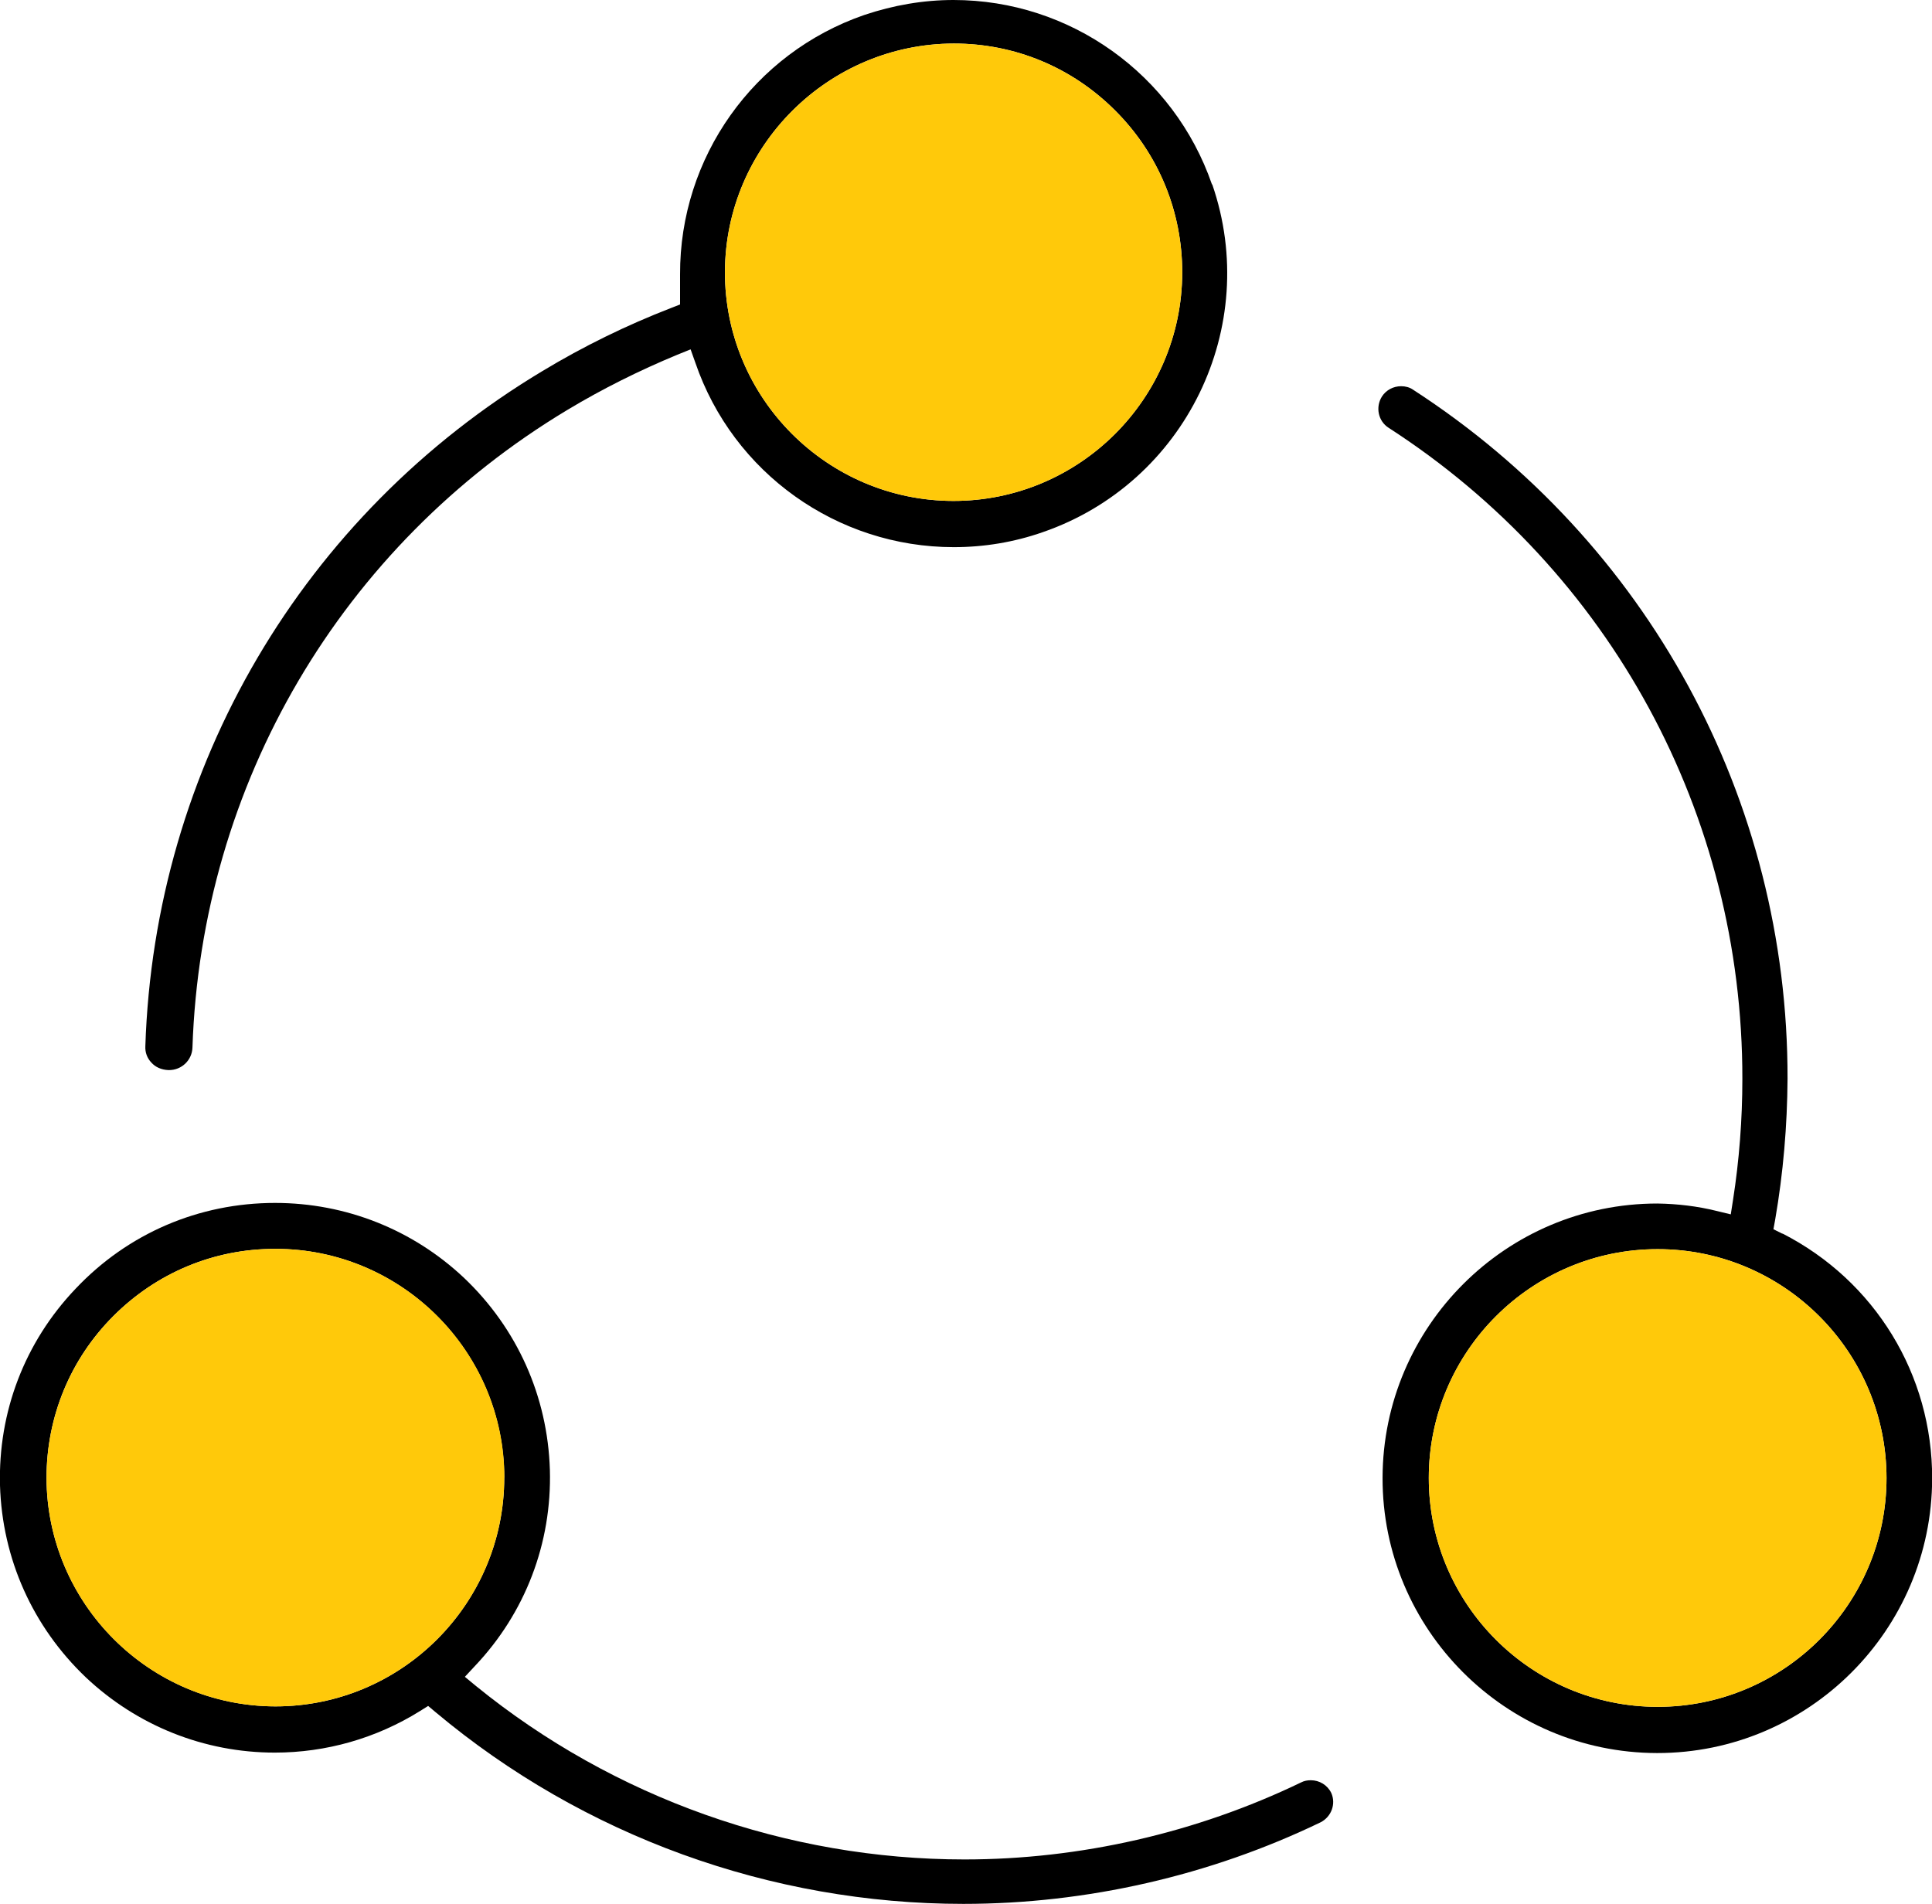
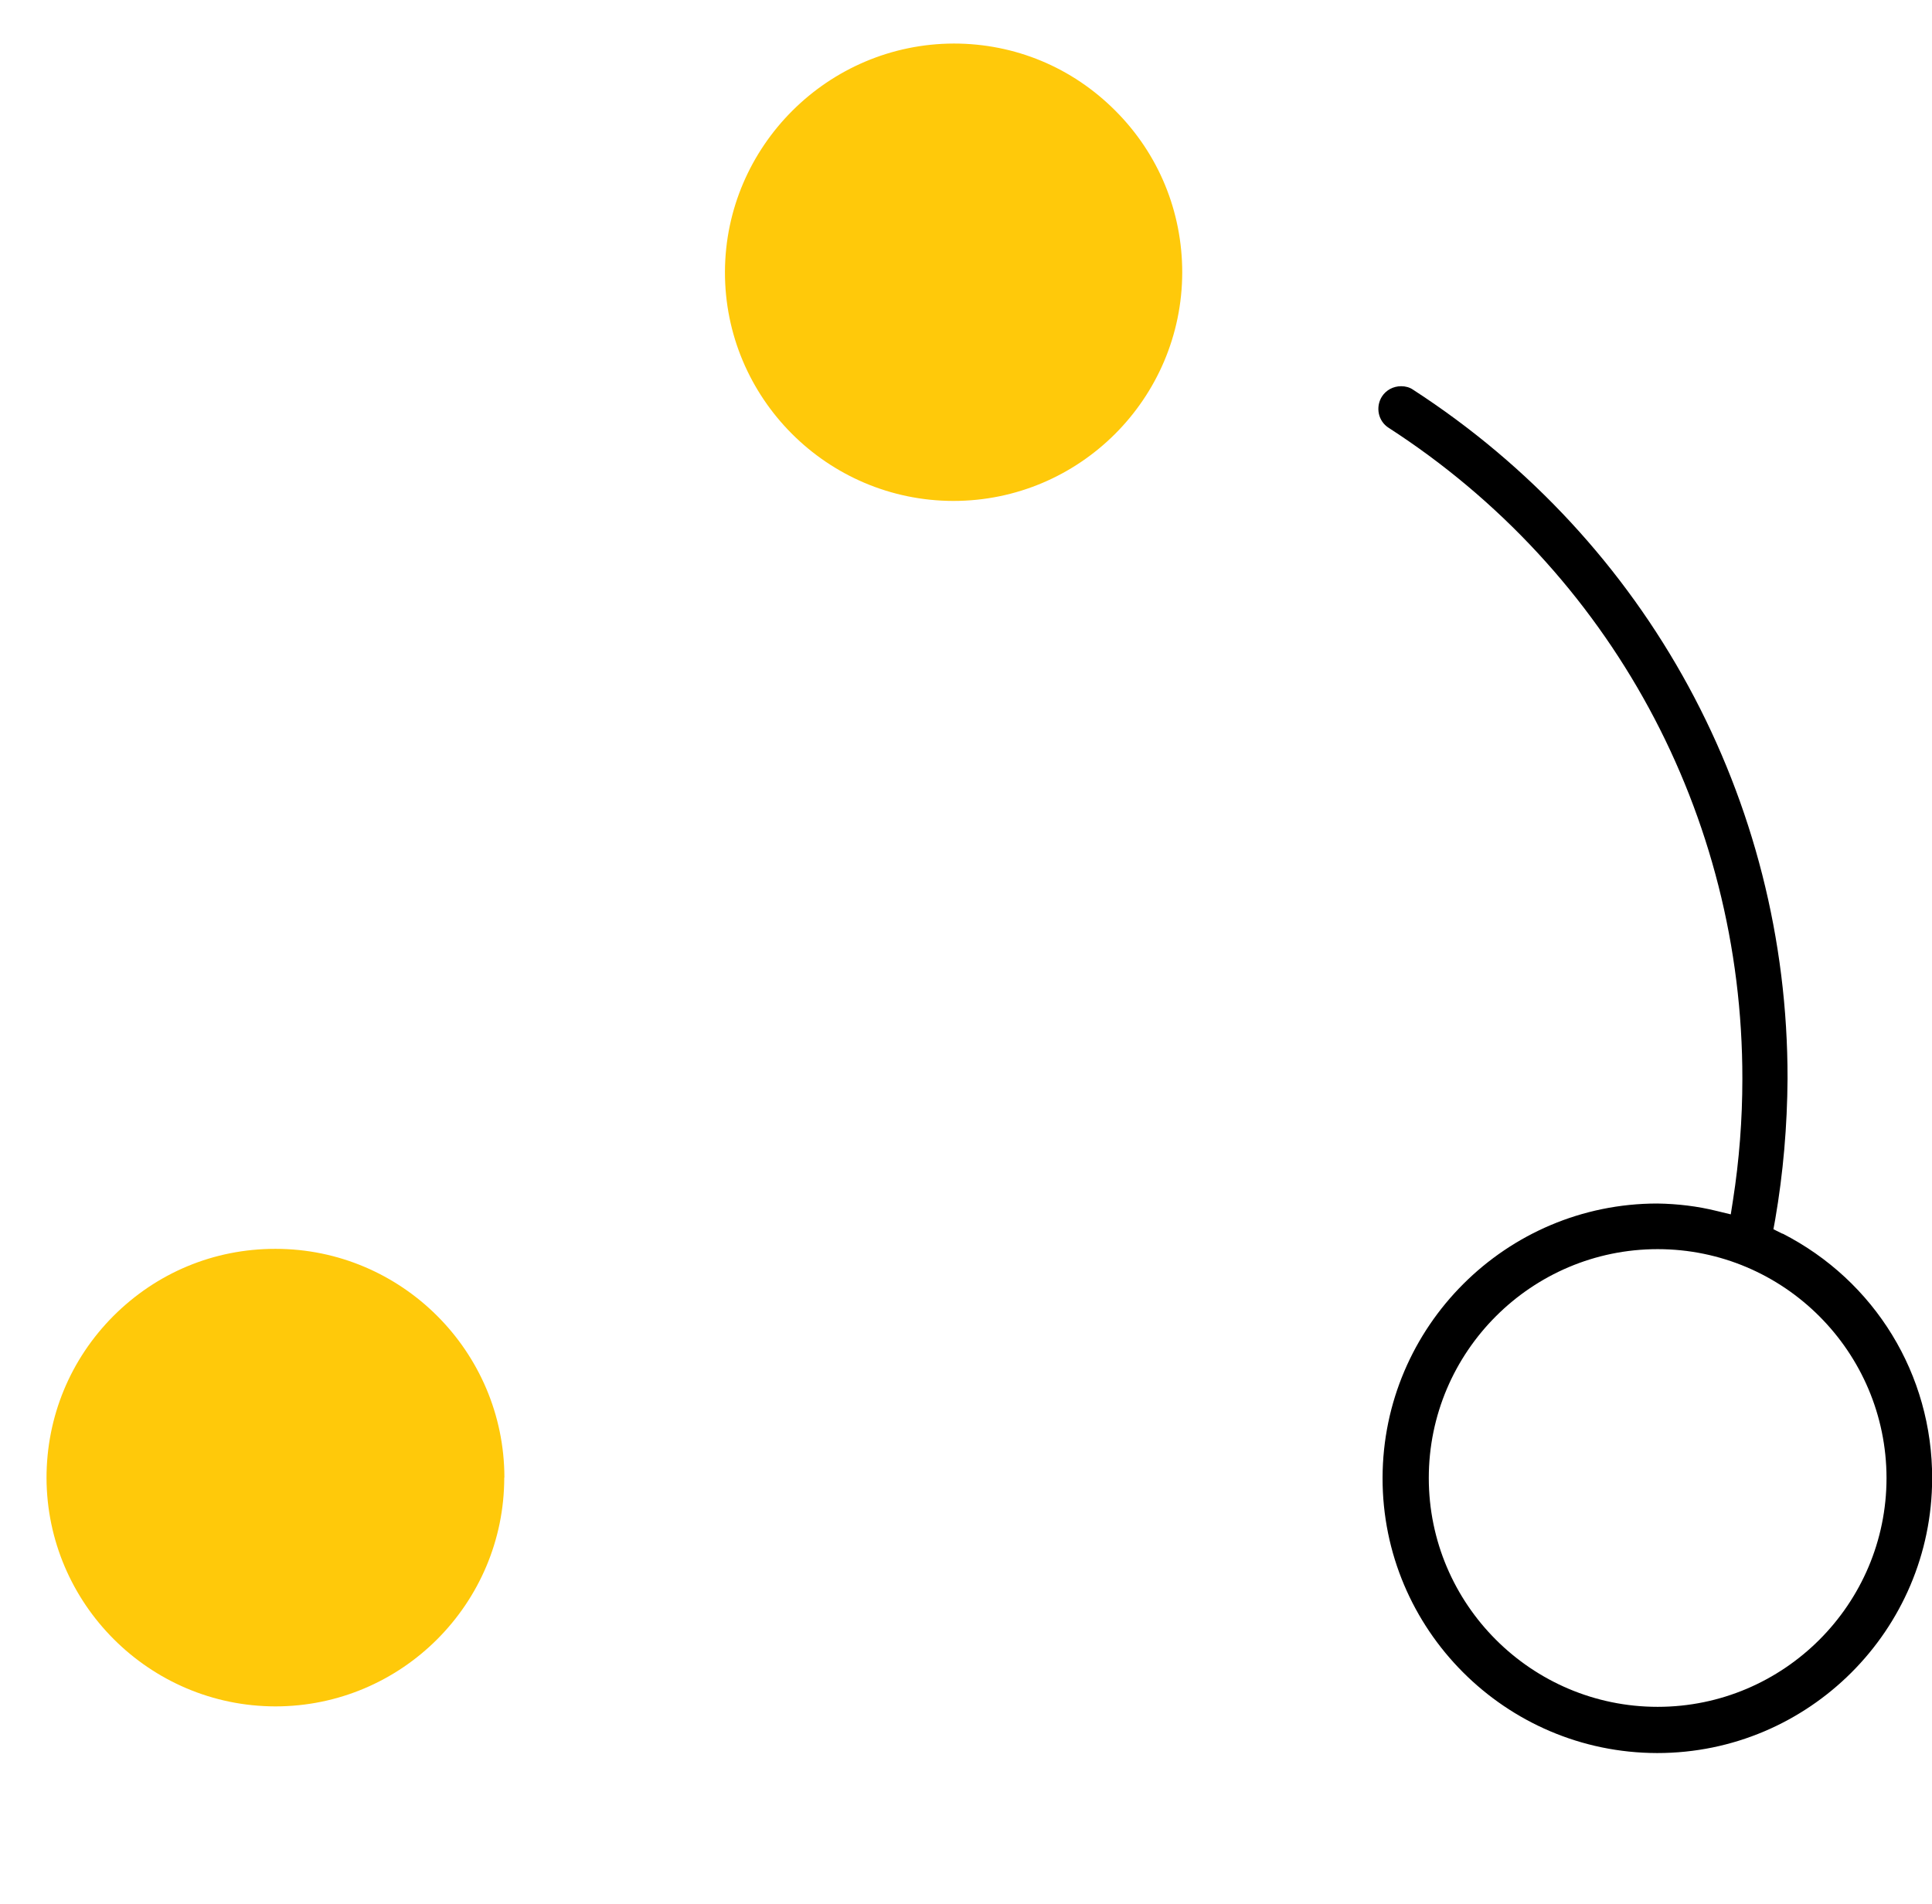
<svg xmlns="http://www.w3.org/2000/svg" id="Layer_2" data-name="Layer 2" viewBox="0 0 130 128.13">
  <defs>
    <style>
      .cls-1 {
        fill: #ffc90a;
      }
    </style>
  </defs>
  <g id="Layer_1-2" data-name="Layer 1">
    <g>
-       <path d="m18.53,114.83c-8.48-.02-15.37-6.91-15.4-15.37,0-4.13,1.6-8,4.5-10.9,2.91-2.91,6.76-4.52,10.88-4.52h.02c8.48,0,15.39,6.9,15.4,15.39,0,8.49-6.9,15.4-15.4,15.4m71.05,5.83c-.26-.54-.8-.86-1.38-.86-.23,0-.45.04-.66.15-7.03,3.39-14.86,5.18-22.64,5.18-11.94,0-23.61-4.14-32.87-11.67l-.75-.62.66-.71c3.4-3.58,5.2-8.28,5.06-13.22-.15-4.94-2.2-9.52-5.78-12.92-3.45-3.25-7.96-5.04-12.71-5.04-5.13,0-9.91,2.05-13.43,5.78C1.66,90.32-.13,95.02,0,99.96c.15,4.94,2.2,9.51,5.78,12.92,3.45,3.25,7.96,5.06,12.71,5.06,3.45,0,6.82-.96,9.76-2.79l.56-.35.5.42c9.94,8.33,22.55,12.9,35.52,12.9,8.27,0,16.59-1.9,24.03-5.49.74-.38,1.04-1.25.72-1.97" />
      <path class="cls-1" d="m33.93,99.43c0,8.49-6.9,15.4-15.4,15.4-8.48-.01-15.37-6.91-15.4-15.37,0-4.12,1.6-7.99,4.5-10.9,2.91-2.91,6.76-4.52,10.89-4.52h.02c8.48,0,15.39,6.9,15.4,15.39" />
-       <path d="m64.15,33.71c-8.49-.01-15.39-6.93-15.37-15.42.03-8.45,6.94-15.34,15.4-15.36,4.11,0,7.96,1.6,10.87,4.52,2.91,2.91,4.5,6.78,4.5,10.89-.02,8.48-6.91,15.37-15.4,15.37m17.4-21.3c-2.56-7.41-9.55-12.41-17.39-12.41-2.03,0-4.05.35-6.01,1.01-7.44,2.57-12.42,9.59-12.39,17.46v2.02l-.59.23c-3,1.16-5.92,2.59-8.67,4.25-16.12,9.67-26.11,26.65-26.72,45.44-.02.41.12.8.41,1.1.27.3.66.48,1.14.5h.05c.84,0,1.54-.66,1.57-1.51.59-17.74,10.01-33.77,25.22-42.91,2.36-1.42,4.85-2.66,7.41-3.72l.89-.36.32.9c2.54,7.42,9.54,12.41,17.39,12.41,2.03,0,4.05-.33,5.99-1.01,9.59-3.31,14.71-13.81,11.4-23.4" />
      <path class="cls-1" d="m79.55,18.34c-.02,8.48-6.91,15.37-15.4,15.37-8.49-.01-15.39-6.93-15.37-15.42.03-8.45,6.94-15.34,15.4-15.36,4.11,0,7.96,1.6,10.87,4.52,2.91,2.91,4.5,6.78,4.5,10.89" />
      <path d="m111.54,114.86c-8.49,0-15.4-6.91-15.4-15.4s6.91-15.4,15.4-15.4,15.39,6.91,15.4,15.4c0,8.49-6.91,15.4-15.4,15.4m8.39-31.84l-.6-.3.12-.66c.54-3.12.81-6.31.83-9.47.03-18.8-9.4-36.13-25.19-46.36-.24-.17-.53-.24-.81-.24-.53,0-1.01.26-1.29.69-.45.71-.26,1.66.45,2.11,14.94,9.65,23.82,26.03,23.8,43.81,0,2.73-.21,5.47-.63,8.16l-.15.96-.95-.23c-1.29-.32-2.63-.48-3.99-.5-10.18,0-18.47,8.28-18.49,18.46-.02,10.19,8.27,18.5,18.46,18.52h.03c10.18,0,18.47-8.28,18.49-18.47.02-6.99-3.85-13.31-10.07-16.49" />
-       <path class="cls-1" d="m126.94,99.46c0,8.49-6.91,15.4-15.4,15.4s-15.4-6.91-15.4-15.4,6.91-15.4,15.4-15.4,15.39,6.91,15.4,15.4" />
    </g>
  </g>
</svg>